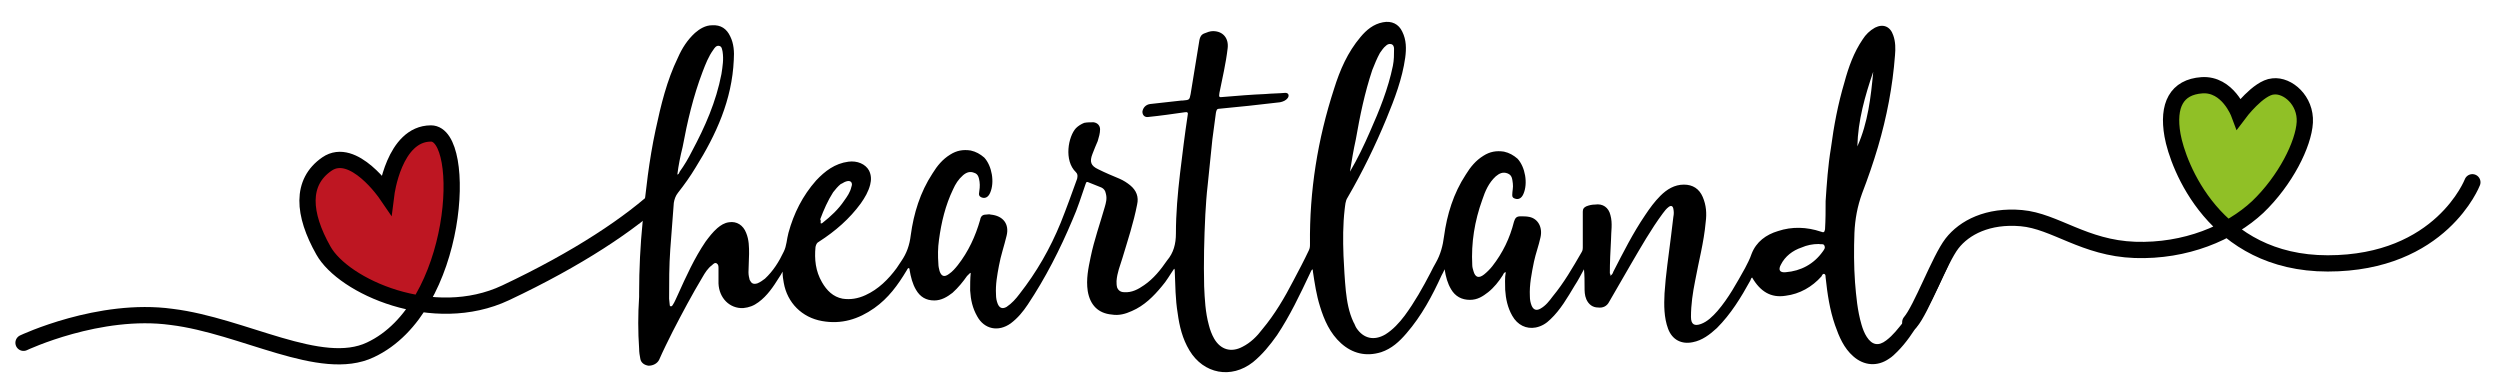
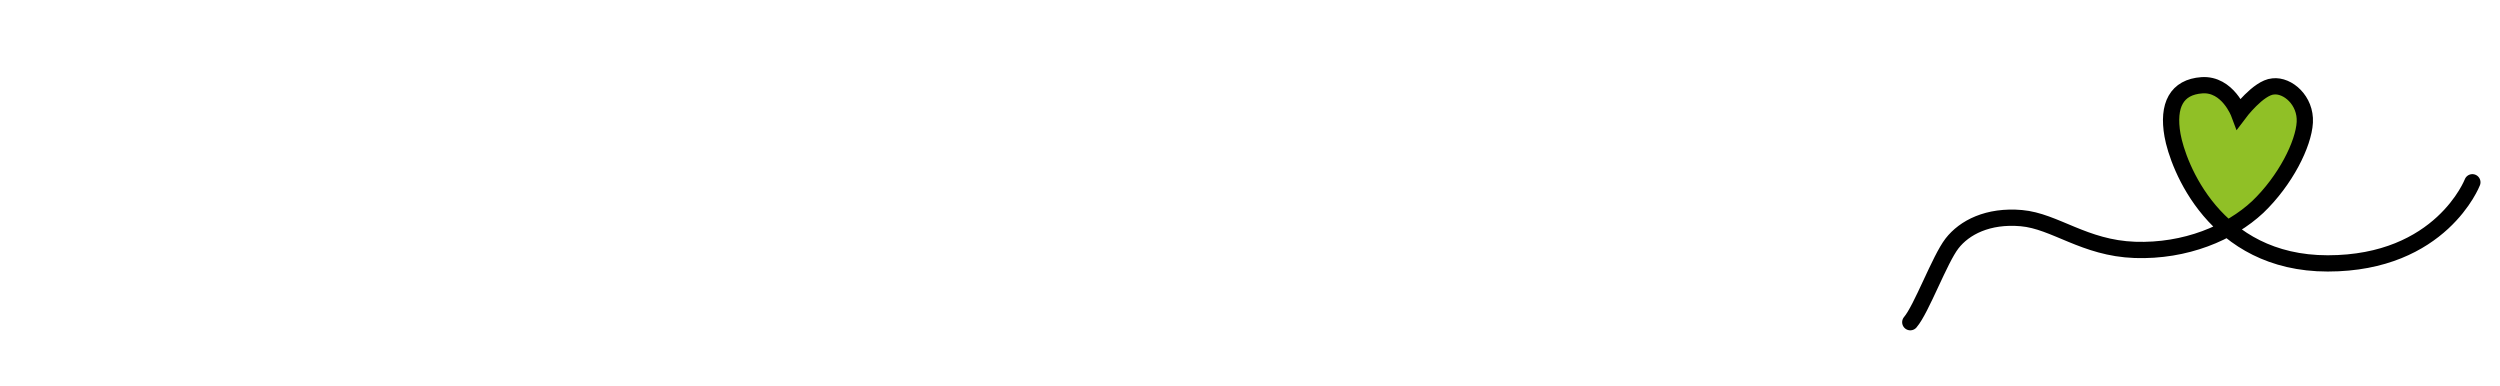
<svg xmlns="http://www.w3.org/2000/svg" version="1.1" id="Layer_1" x="0px" y="0px" width="425.2px" height="65.6px" viewBox="0 0 425.2 65.6" style="enable-background:new 0 0 425.2 65.6;" xml:space="preserve">
  <style type="text/css">
	.st0{fill:#BE1622;}
	.st1{fill:#90C026;}
	.st2{fill:none;stroke:#000000;stroke-width:2.765;stroke-linecap:round;stroke-miterlimit:10;}
</style>
  <g>
-     <polygon class="st0" points="56.5,27.2 65.5,30.7 68.8,24.6 73.2,22.5 76.3,26.9 76.2,36 75.5,44.6 70.9,51 64,48.8 58.6,45.4    52.9,38.4 52.6,32.6 54.5,28.7  " />
    <path class="st1" d="M374.5,14.5c4.6-0.1,7,4.1,7,4.1s1.8-3.7,6.1-3.5c4.3,0.2,4.2,4.3,4.2,6.3s-4,10.6-5.1,11.7   c-1.1,1.1-8,5.9-8,5.9s-4.2-5-6.3-9.3c-2.2-4.3-3.4-10.3-3-11.8S374.5,14.5,374.5,14.5z" />
    <g>
-       <path d="M273.9,46.9c0.3-0.2,0.4-0.4,0.5-0.7c1.7-3.3,3.3-6.5,5.4-9.6c0.8-1.2,1.6-2.3,2.6-3.3c1.1-1.1,2.4-1.9,4-1.9    c1.5,0,2.6,0.7,3.2,2.1s0.7,2.8,0.5,4.3c-0.3,3.4-1.2,6.7-1.8,10c-0.4,2-0.7,4-0.7,6.1c0,1.3,0.6,1.6,1.7,1.2    c1.1-0.4,2-1.3,2.8-2.2c1.9-2.2,3.3-4.8,4.7-7.3c0.4-0.8,0.8-1.5,1.1-2.4c0.8-2.1,2.5-3.3,4.5-3.9c2.4-0.8,4.9-0.7,7.3,0.1    c0.5,0.2,0.6,0.1,0.7-0.4c0.1-1.6,0.1-3.2,0.1-4.8c0.2-3,0.4-6,0.9-9c0.5-3.8,1.2-7.5,2.3-11.2c0.7-2.6,1.6-5.1,3.1-7.3    c0.5-0.8,1.2-1.5,2.1-2c1.4-0.7,2.6-0.2,3.1,1.3c0.4,1.1,0.4,2.3,0.3,3.4c-0.4,5.3-1.4,10.5-2.9,15.6c-0.8,2.7-1.7,5.3-2.7,7.9    c-0.8,2.2-1.2,4.4-1.3,6.7c-0.1,2.8-0.1,5.6,0.1,8.4c0.2,2.4,0.4,4.8,1.1,7.2c0.2,0.7,0.5,1.5,0.9,2.1c0.9,1.4,2,1.6,3.3,0.6    c1.2-0.9,2-2,2.9-3.1c2.6-3.5,4.7-7.3,6.7-11.2c0.3-0.6,0.7-1.2,1-1.8c0.1-0.3,0.3-0.5,0.7-0.3c0.4,0.1,0.5,0.4,0.5,0.7    c0,0.2-0.1,0.4-0.2,0.6c-1.8,4-3.6,8.1-5.9,11.9c-1.1,1.8-2.3,3.6-3.8,5.1c-0.4,0.4-0.9,0.9-1.4,1.2c-2,1.4-4.3,1.2-6.1-0.4    c-1.6-1.4-2.4-3.3-3.1-5.3c-0.9-2.6-1.3-5.3-1.6-8.1c0-0.2,0-0.5-0.2-0.6c-0.3-0.1-0.4,0.2-0.5,0.4c-1.6,1.8-3.7,3-6.1,3.3    c-2.5,0.4-4.3-0.7-5.7-3.1c-0.2,0.1-0.2,0.3-0.3,0.5c-1.6,2.9-3.3,5.7-5.7,8.1c-1.2,1.1-2.5,2.1-4.1,2.4c-1.9,0.4-3.5-0.4-4.2-2.3    c-0.7-1.9-0.7-4-0.6-6c0.2-3.2,0.7-6.4,1.1-9.7c0.1-1.1,0.3-2.2,0.4-3.3c0.1-0.5,0.1-0.9,0-1.4s-0.4-0.6-0.8-0.3s-0.7,0.7-1,1.1    c-2,2.7-3.7,5.7-5.4,8.6c-1.2,2.1-2.5,4.3-3.7,6.4c-0.4,0.8-1.1,1.1-1.9,1c-0.9,0-1.6-0.5-2-1.4c-0.3-0.7-0.3-1.4-0.3-2.1    c0-1,0-2-0.1-3c-0.5,0.9-1,1.9-1.6,2.8c-1.2,2-2.4,4.1-4.1,5.7c-0.7,0.7-1.5,1.2-2.5,1.4c-1.6,0.3-3.1-0.4-4-2    c-0.8-1.4-1.1-2.9-1.2-4.4c0-1-0.1-2,0.1-3c-0.3,0-0.4,0.3-0.5,0.5c-0.7,1.1-1.5,2.1-2.5,2.9c-0.9,0.7-1.8,1.3-3.1,1.3    c-1.4,0-2.5-0.6-3.2-1.8c-0.6-1-0.9-2.1-1.1-3.4c-0.2,0.4-0.3,0.7-0.5,1c-1.6,3.5-3.4,6.9-6,9.9c-1.2,1.4-2.5,2.6-4.3,3.2    c-2.6,0.8-4.9,0.2-6.8-1.5c-1.9-1.7-2.9-4-3.6-6.3c-0.6-1.9-0.9-3.9-1.2-5.9c0-0.1,0-0.3-0.1-0.4c-0.2,0.2-0.3,0.5-0.4,0.7    c-1.7,3.6-3.4,7.2-5.6,10.5c-1.2,1.7-2.5,3.3-4.1,4.6c-3.7,2.9-8.4,2-10.8-2c-1.2-2-1.7-4.1-2-6.3c-0.4-2.4-0.4-4.8-0.5-7.2    c0-0.1,0-0.3-0.1-0.4c-0.7,1-1.3,2.1-2.1,3c-1.4,1.7-3,3.3-5.1,4.2c-1.1,0.5-2.2,0.8-3.4,0.6c-2.3-0.2-3.7-1.6-4.1-4    c-0.3-2,0.1-3.9,0.5-5.8c0.6-2.9,1.6-5.7,2.4-8.5c0.2-0.7,0.4-1.4,0.2-2.2c-0.1-0.6-0.4-1-1-1.2c-0.7-0.3-1.3-0.5-2-0.8    c-0.4-0.2-0.4,0.2-0.5,0.4c-0.7,2-1.3,4-2.2,6c-2.1,5-4.6,9.9-7.6,14.4c-0.8,1.2-1.7,2.3-2.9,3.2c-2.1,1.5-4.5,1-5.7-1.2    c-0.8-1.4-1.1-2.8-1.2-4.4c0-1,0-2,0.1-3c-0.3,0.1-0.4,0.4-0.6,0.5c-0.7,1-1.5,2-2.5,2.9c-0.9,0.7-1.9,1.3-3.1,1.3    c-1.4,0-2.4-0.6-3.1-1.8c-0.6-1-0.9-2.2-1.1-3.4c0-0.1,0-0.2-0.1-0.3c0,0,0,0-0.1,0c-0.2,0.1-0.2,0.3-0.3,0.4    c-1.5,2.5-3.1,4.7-5.5,6.4c-2.7,1.9-5.6,2.8-8.9,2.2c-3.4-0.6-5.9-3.1-6.5-6.5c-0.1-0.6-0.2-1.1-0.2-1.9c-0.2,0.4-0.4,0.7-0.6,1    c-1,1.6-2,3.1-3.5,4.2c-0.8,0.6-1.6,0.9-2.6,1c-2.3,0.1-4.1-1.7-4.2-4.2c0-0.9,0-1.7,0-2.6c0-0.3,0-0.6-0.3-0.8s-0.6,0.1-0.8,0.3    c-0.7,0.5-1.2,1.3-1.6,2c-1.8,3-3.5,6.2-5.1,9.3c-0.8,1.6-1.6,3.2-2.3,4.8c-0.3,0.6-1,1-1.8,1c-0.7-0.1-1.3-0.5-1.4-1.2    c-0.1-0.5-0.2-1.1-0.2-1.7c-0.2-2.9-0.2-5.8,0-8.8c0-0.2,0-0.5,0-0.7c0-4,0.2-8.1,0.6-12.1c0.5-5.2,1.1-10.5,2.2-15.6    c0.9-4.2,1.9-8.4,3.8-12.3c0.7-1.6,1.6-3,2.9-4.2c0.8-0.7,1.8-1.3,2.9-1.3c1.5-0.1,2.5,0.6,3.1,1.9c0.6,1.2,0.7,2.6,0.6,4    c-0.3,6.8-3,12.7-6.5,18.3c-0.9,1.5-1.9,2.9-3,4.3c-0.4,0.5-0.6,1.1-0.7,1.7c-0.2,2.6-0.4,5.3-0.6,7.9c-0.2,2.8-0.2,5.6-0.2,8.4    c0,0.3,0.1,0.7,0.1,1c0,0.1,0,0.3,0.2,0.3s0.2-0.1,0.3-0.2c0.4-0.6,0.6-1.2,0.9-1.8c1.4-3.1,2.8-6.2,4.7-9c0.6-0.8,1.2-1.6,2-2.3    c0.6-0.5,1.2-0.9,2-1c1.3-0.2,2.4,0.5,2.9,1.8c0.5,1.2,0.5,2.4,0.5,3.6c0,1-0.1,2.1-0.1,3.1c0,0.5,0.1,0.9,0.2,1.3    c0.3,0.6,0.6,0.8,1.3,0.6c0.5-0.2,0.9-0.5,1.3-0.8c1.4-1.3,2.4-2.9,3.2-4.6c0.5-1,0.5-2.1,0.8-3.2c0.9-3.3,2.4-6.3,4.7-8.9    c1.5-1.6,3.2-2.9,5.5-3.2c1.5-0.2,2.9,0.4,3.5,1.5c0.4,0.8,0.4,1.6,0.2,2.4c-0.3,1.2-0.9,2.2-1.6,3.2c-1.9,2.6-4.3,4.7-7.1,6.5    c-0.4,0.2-0.5,0.5-0.6,0.9c-0.2,2.1,0,4.1,1.1,6c0.8,1.4,1.9,2.5,3.5,2.8c1.3,0.2,2.6,0,3.9-0.6c2.2-1,3.9-2.7,5.3-4.6    c0.3-0.4,0.5-0.8,0.8-1.2c0.9-1.3,1.4-2.7,1.6-4.4c0.5-3.7,1.6-7.3,3.7-10.5c0.8-1.3,1.7-2.4,3-3.2c1.1-0.7,2.2-0.9,3.5-0.7    c0.9,0.2,1.6,0.6,2.3,1.2c1.3,1.4,1.8,4.2,1,6c-0.3,0.7-0.8,1-1.4,0.8c-0.3-0.1-0.5-0.3-0.5-0.6c0.1-0.7,0.2-1.4,0.1-2.1    c-0.1-0.6-0.2-1.3-0.9-1.5c-0.7-0.3-1.3-0.1-1.9,0.4c-0.8,0.7-1.3,1.5-1.7,2.4c-1.3,2.7-2,5.6-2.4,8.6c-0.2,1.4-0.2,2.7-0.1,4.1    c0,0.4,0.1,0.8,0.2,1.2c0.3,0.9,0.8,1.1,1.6,0.5c0.6-0.4,1.1-1,1.5-1.5c1.8-2.3,3-4.9,3.8-7.7c0.1-0.6,0.4-0.9,1-0.9    c0.3,0,0.5-0.1,0.8,0c2.1,0.2,3.2,1.6,2.7,3.6c-0.4,1.7-1,3.4-1.3,5.1c-0.3,1.6-0.6,3.2-0.5,4.9c0,0.6,0.1,1.1,0.3,1.6    c0.3,0.7,0.8,0.9,1.5,0.5c0.9-0.6,1.6-1.4,2.2-2.2c2.9-3.7,5.2-7.7,7-12.1c1-2.5,1.9-5,2.8-7.5c0.1-0.5,0.1-0.8-0.2-1.1    c-2.1-2-1.3-6.1,0-7.5c0.4-0.4,0.9-0.7,1.4-0.9c0.5-0.1,1.1-0.1,1.6-0.1c0.7,0.1,1.1,0.6,1.1,1.2c0,0.7-0.2,1.3-0.4,2    c-0.3,0.7-0.6,1.4-0.9,2.2c-0.5,1.3-0.3,2,1,2.6c1.2,0.6,2.4,1.1,3.6,1.6c0.7,0.3,1.3,0.7,1.8,1.1c1.1,0.9,1.5,2,1.2,3.3    c-0.6,3.1-1.6,6.1-2.5,9.1c-0.4,1.3-0.9,2.5-1,3.9c0,0.4,0,0.7,0.1,1.1c0.2,0.5,0.6,0.8,1.2,0.8c1.3,0.1,2.4-0.5,3.4-1.2    c1.6-1.1,2.8-2.6,3.9-4.2l0,0c1.1-1.3,1.5-2.8,1.5-4.6c0-3.4,0.3-6.8,0.7-10.2c0.4-3.3,0.8-6.6,1.3-9.9c0.1-0.4,0-0.6-0.5-0.5    c-2.1,0.3-4.2,0.6-6.2,0.8c-0.6,0.1-1-0.3-1-0.9c0.1-0.7,0.6-1.2,1.3-1.3c1.8-0.2,3.6-0.4,5.4-0.6c0.1,0,0.1,0,0.2,0    c1.1-0.1,1.1-0.1,1.3-1.1c0.5-3.1,1-6.1,1.5-9.2c0.1-0.5,0.3-0.9,0.8-1.1s1-0.4,1.5-0.4c1.7,0,2.7,1.2,2.5,2.9    c-0.3,2.6-0.9,5.1-1.4,7.6c-0.1,0.7-0.1,0.8,0.6,0.7c2.4-0.2,4.8-0.4,7.2-0.5c1.1-0.1,2.3-0.1,3.4-0.2c0.6,0,0.7,0.5,0.4,0.9    s-0.8,0.6-1.3,0.7c-1.8,0.2-3.5,0.4-5.3,0.6c-1.7,0.2-3.3,0.3-5,0.5c-0.5,0-0.5,0.3-0.6,0.7c-0.2,1.5-0.4,3-0.6,4.5    c-0.3,2.6-0.5,5.2-0.8,7.8c-0.2,1.7-0.3,3.3-0.4,5c-0.2,4.1-0.3,8.1-0.2,12.2c0.1,2.2,0.2,4.4,0.8,6.6c0.2,0.8,0.5,1.6,0.9,2.3    c1.1,1.9,2.9,2.4,4.8,1.4c1.4-0.7,2.5-1.8,3.4-3c2.1-2.5,3.8-5.4,5.3-8.3c0.9-1.7,1.8-3.4,2.6-5.1c0.2-0.4,0.2-0.7,0.2-1.1    c-0.1-9,1.3-17.8,4.1-26.4c1-3.2,2.3-6.2,4.5-8.8c1-1.2,2.2-2.2,3.8-2.5c1.5-0.3,2.7,0.3,3.3,1.6c0.7,1.4,0.7,2.9,0.5,4.4    c-0.5,3.6-1.8,7-3.2,10.4c-1.9,4.6-4.1,9.1-6.6,13.4c-0.4,0.6-0.4,1.3-0.5,2c-0.3,2.6-0.3,5.2-0.2,7.9c0.1,2,0.2,4,0.4,6    c0.2,1.8,0.5,3.6,1.3,5.3c0.2,0.3,0.3,0.7,0.5,1c1.2,1.8,3,2.2,4.9,1.1c1.3-0.8,2.4-2,3.3-3.2c1.7-2.3,3.1-4.8,4.4-7.3    c0.3-0.6,0.6-1.2,0.9-1.7c0.8-1.4,1.2-2.9,1.4-4.5c0.5-3.7,1.6-7.3,3.7-10.5c0.8-1.3,1.7-2.4,3-3.2c1.1-0.7,2.2-0.9,3.5-0.7    c0.9,0.2,1.6,0.6,2.3,1.2c1.3,1.4,1.8,4.2,1,6c-0.3,0.7-0.8,1-1.4,0.8c-0.3-0.1-0.5-0.2-0.5-0.6c0-0.7,0.2-1.3,0.1-2    s-0.1-1.4-0.9-1.7c-0.8-0.3-1.4,0-2,0.5c-1.2,1.1-1.8,2.5-2.3,4c-1.3,3.6-1.9,7.3-1.7,11.1c0,0.3,0.1,0.7,0.2,1    c0.3,1.1,0.9,1.3,1.8,0.6c0.5-0.4,1-0.9,1.4-1.4c1.8-2.3,3-4.8,3.7-7.6c0.2-0.6,0.4-0.9,1.1-0.9c0.5,0,1,0,1.5,0.1    c1.5,0.3,2.3,1.8,1.9,3.5c-0.3,1.4-0.8,2.7-1.1,4.1c-0.4,2-0.8,3.9-0.7,5.9c0,0.6,0.1,1.1,0.3,1.6c0.3,0.7,0.8,0.9,1.5,0.5    c0.9-0.5,1.5-1.3,2.1-2.1c1.9-2.3,3.4-4.9,4.9-7.5c0.2-0.3,0.2-0.6,0.2-1c0-2,0-3.9,0-5.9c0-0.5,0.2-0.7,0.6-0.9    c0.5-0.2,1-0.3,1.5-0.3c1.3-0.2,2.3,0.5,2.6,1.8c0.4,1.4,0.1,2.8,0.1,4.2c-0.1,1.9-0.2,3.8-0.2,5.7    C273.9,46.6,273.9,46.7,273.9,46.9z M115.2,29.7c0.3-0.1,0.3-0.3,0.4-0.5c0.8-1.1,1.5-2.3,2.1-3.5c2.2-4.1,4.1-8.4,5-13.1    c0.2-1.3,0.4-2.5,0.2-3.8c-0.1-0.4-0.1-0.9-0.6-1s-0.8,0.4-1,0.7c-0.8,1.1-1.3,2.4-1.8,3.7c-1.6,4.2-2.6,8.5-3.4,12.8    C115.7,26.6,115.4,28.1,115.2,29.7z M229.6,29.2c1.3-2.2,2.4-4.5,3.4-6.8c1.6-3.6,3.1-7.3,3.9-11.2c0.2-1,0.2-1.9,0.2-2.9    c0-0.3-0.1-0.7-0.5-0.8c-0.4-0.1-0.7,0.1-0.9,0.3c-0.4,0.3-0.7,0.8-1,1.2c-0.5,0.9-0.9,1.9-1.3,2.9c-1.3,3.9-2.1,7.8-2.8,11.8    C230.2,25.5,229.9,27.3,229.6,29.2z M309.3,41.5c-1,0-2,0.2-2.9,0.6c-1.5,0.5-2.8,1.5-3.5,2.9c-0.5,0.9-0.2,1.4,0.8,1.3    c2.6-0.2,4.8-1.4,6.3-3.5c0.2-0.3,0.5-0.6,0.3-1C310.2,41.4,309.7,41.6,309.3,41.5z M139.6,38c0.1,0,0.2,0,0.3-0.1    c1.4-1.1,2.7-2.3,3.7-3.8c0.5-0.7,1-1.4,1.2-2.3c0.1-0.3,0.2-0.6-0.1-0.9c-0.3-0.2-0.6-0.1-0.9,0c-0.3,0.1-0.5,0.3-0.8,0.4    c-0.5,0.4-0.9,0.9-1.3,1.4c-0.9,1.4-1.6,3-2.2,4.6C139.7,37.6,139.5,37.8,139.6,38z M315.9,24.9c1.8-4,2.3-8.4,2.7-12.7    C317.2,16.3,316,20.5,315.9,24.9z" />
-     </g>
+       </g>
    <path class="st2" d="M420.5,31c0,0-5.3,13.8-24.6,13.8S370.4,28.1,369.5,23s0.7-8.2,5-8.5c4.4-0.3,6.3,4.8,6.3,4.8s3.3-4.4,5.8-4.6   c2.5-0.3,5.6,2.4,5.4,6.1s-3.3,9.9-8,14.4c-4.7,4.4-12.3,7.6-20.9,7.3s-13.6-4.9-19.3-5.4c-5.7-0.5-9.7,1.6-11.8,4.3   s-5.2,11.2-7.1,13.4" />
-     <path class="st2" d="M112.8,32.8C107.3,38,98.3,44,86,49.8s-27.6-1.1-31-7.2c-3.5-6.2-3.9-11.6,0.6-14.7S65.7,33,65.7,33   s1.3-10.3,7.6-10.3c6.3,0,4.9,29.7-10.3,36.8c-8.4,4-21.6-4.1-33.8-5.6C16.9,52.2,4,58.3,4,58.3" />
  </g>
</svg>